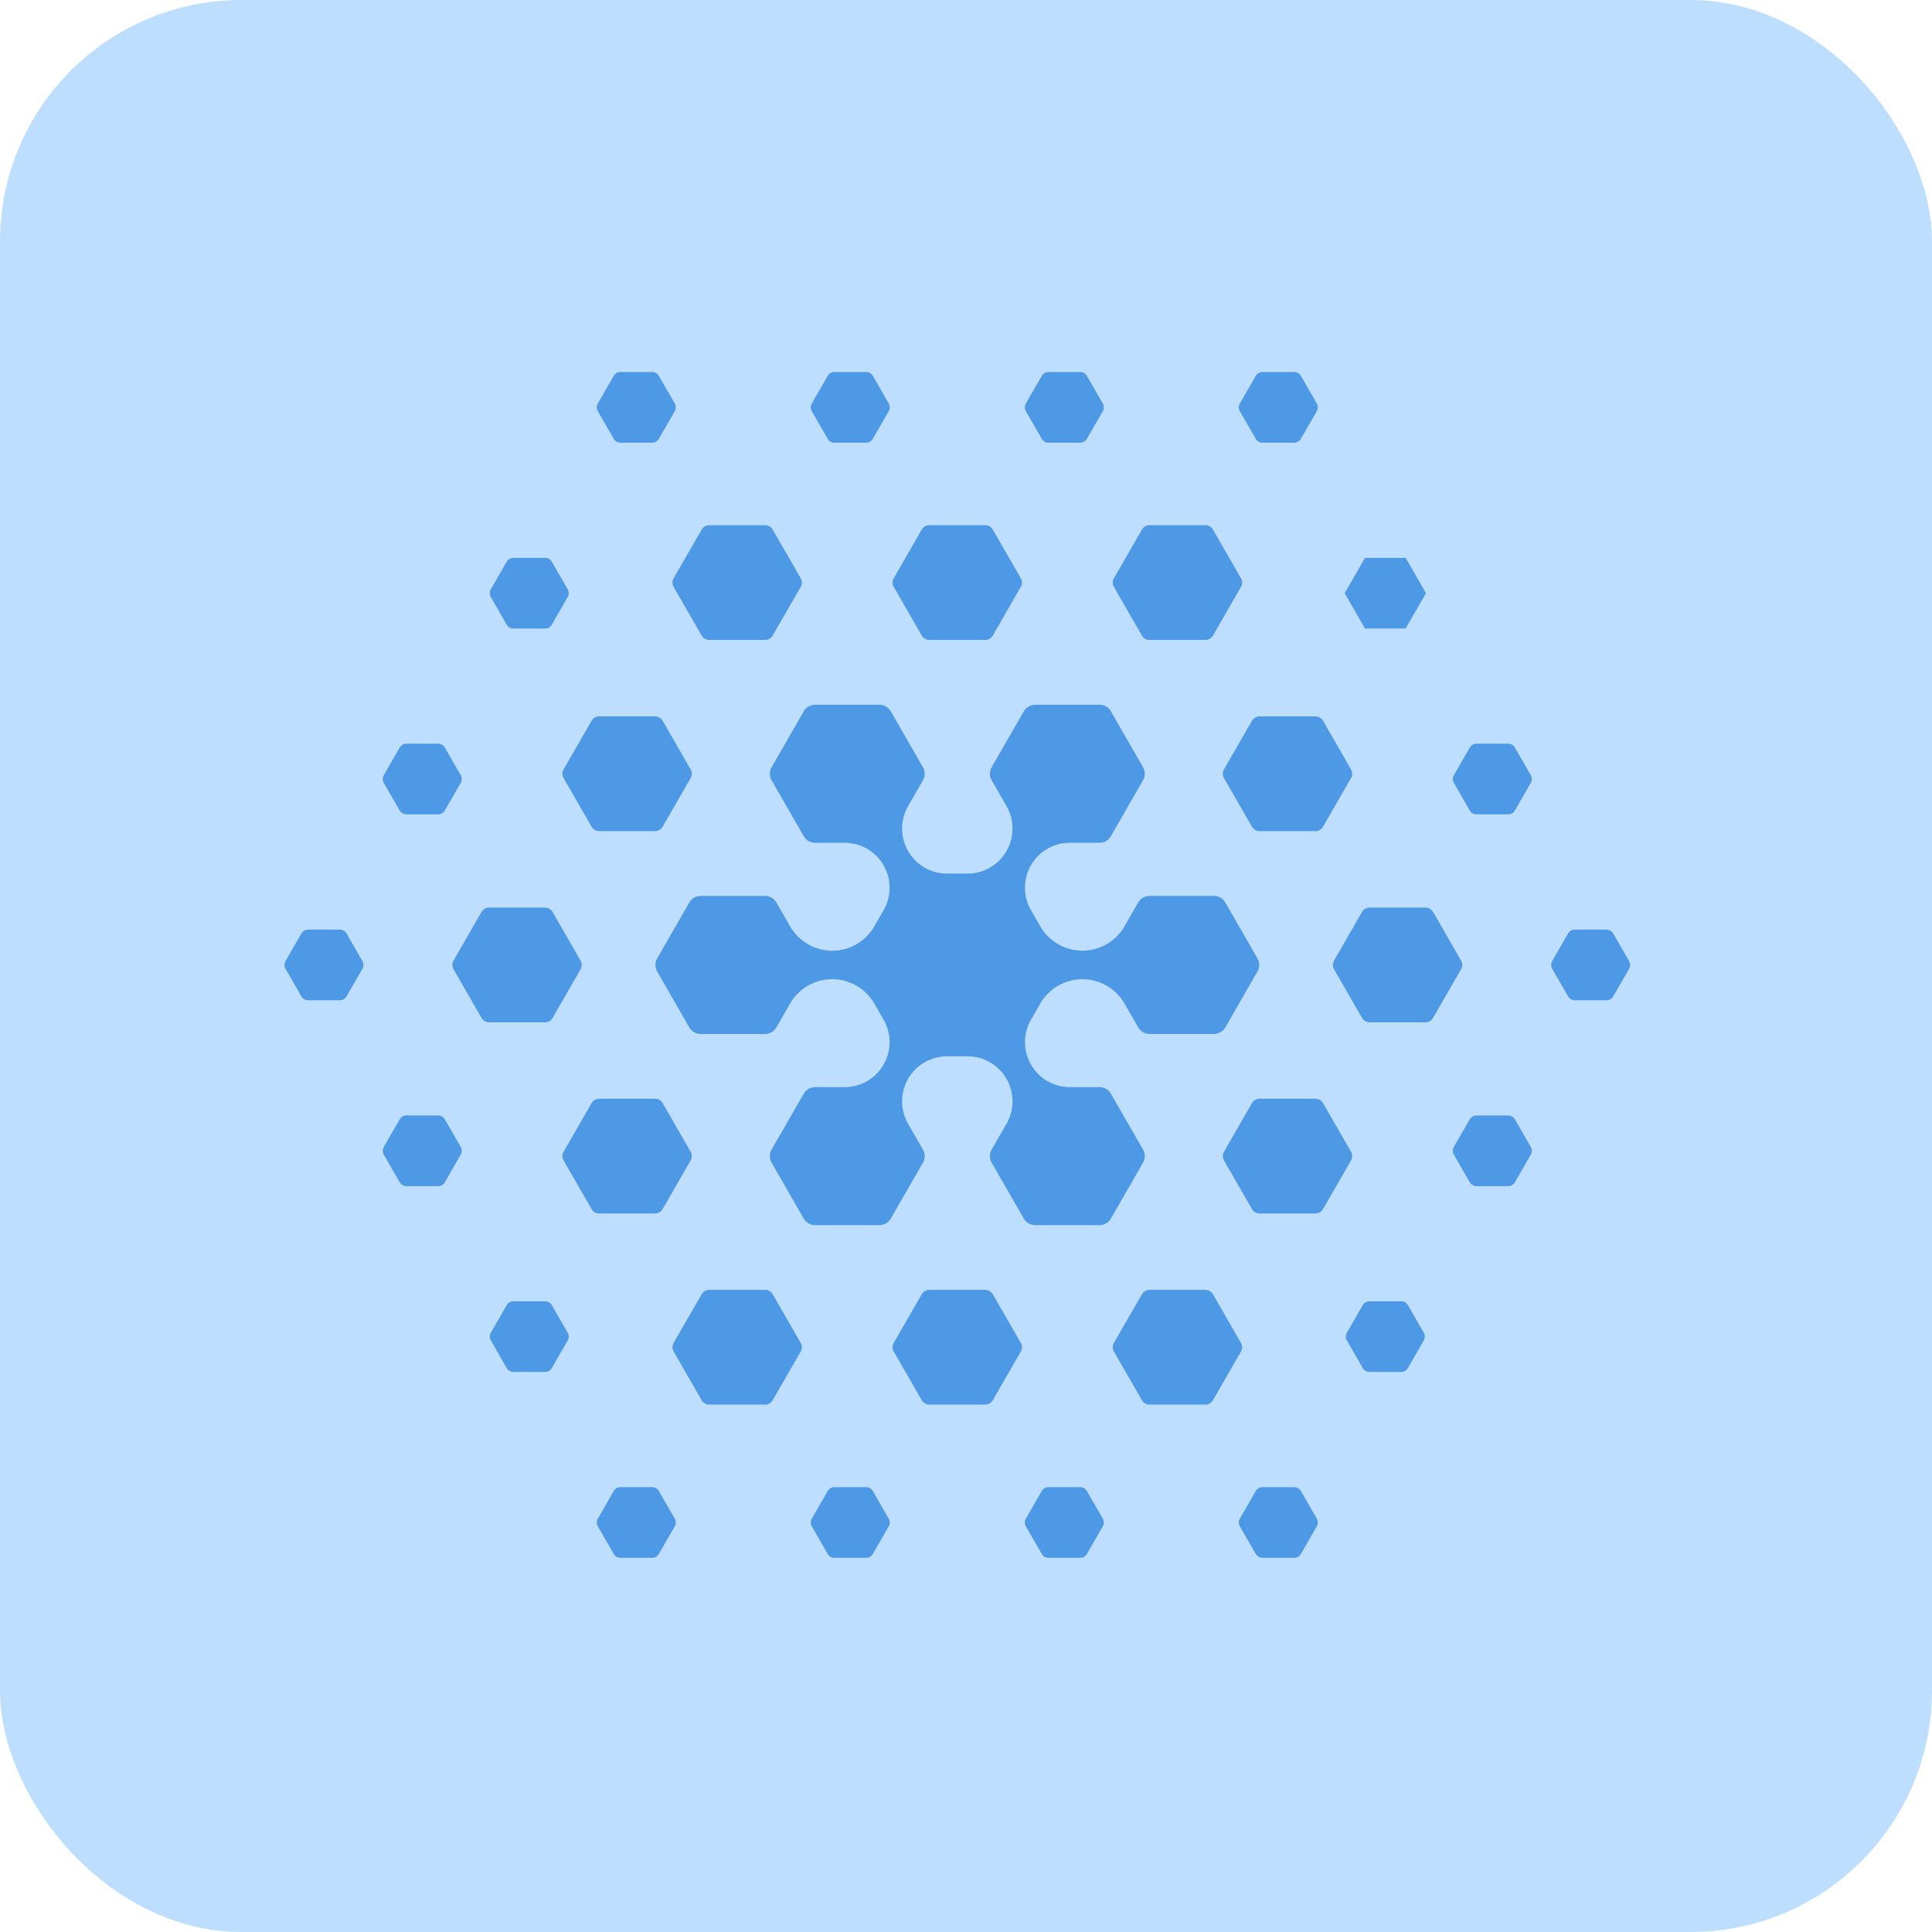
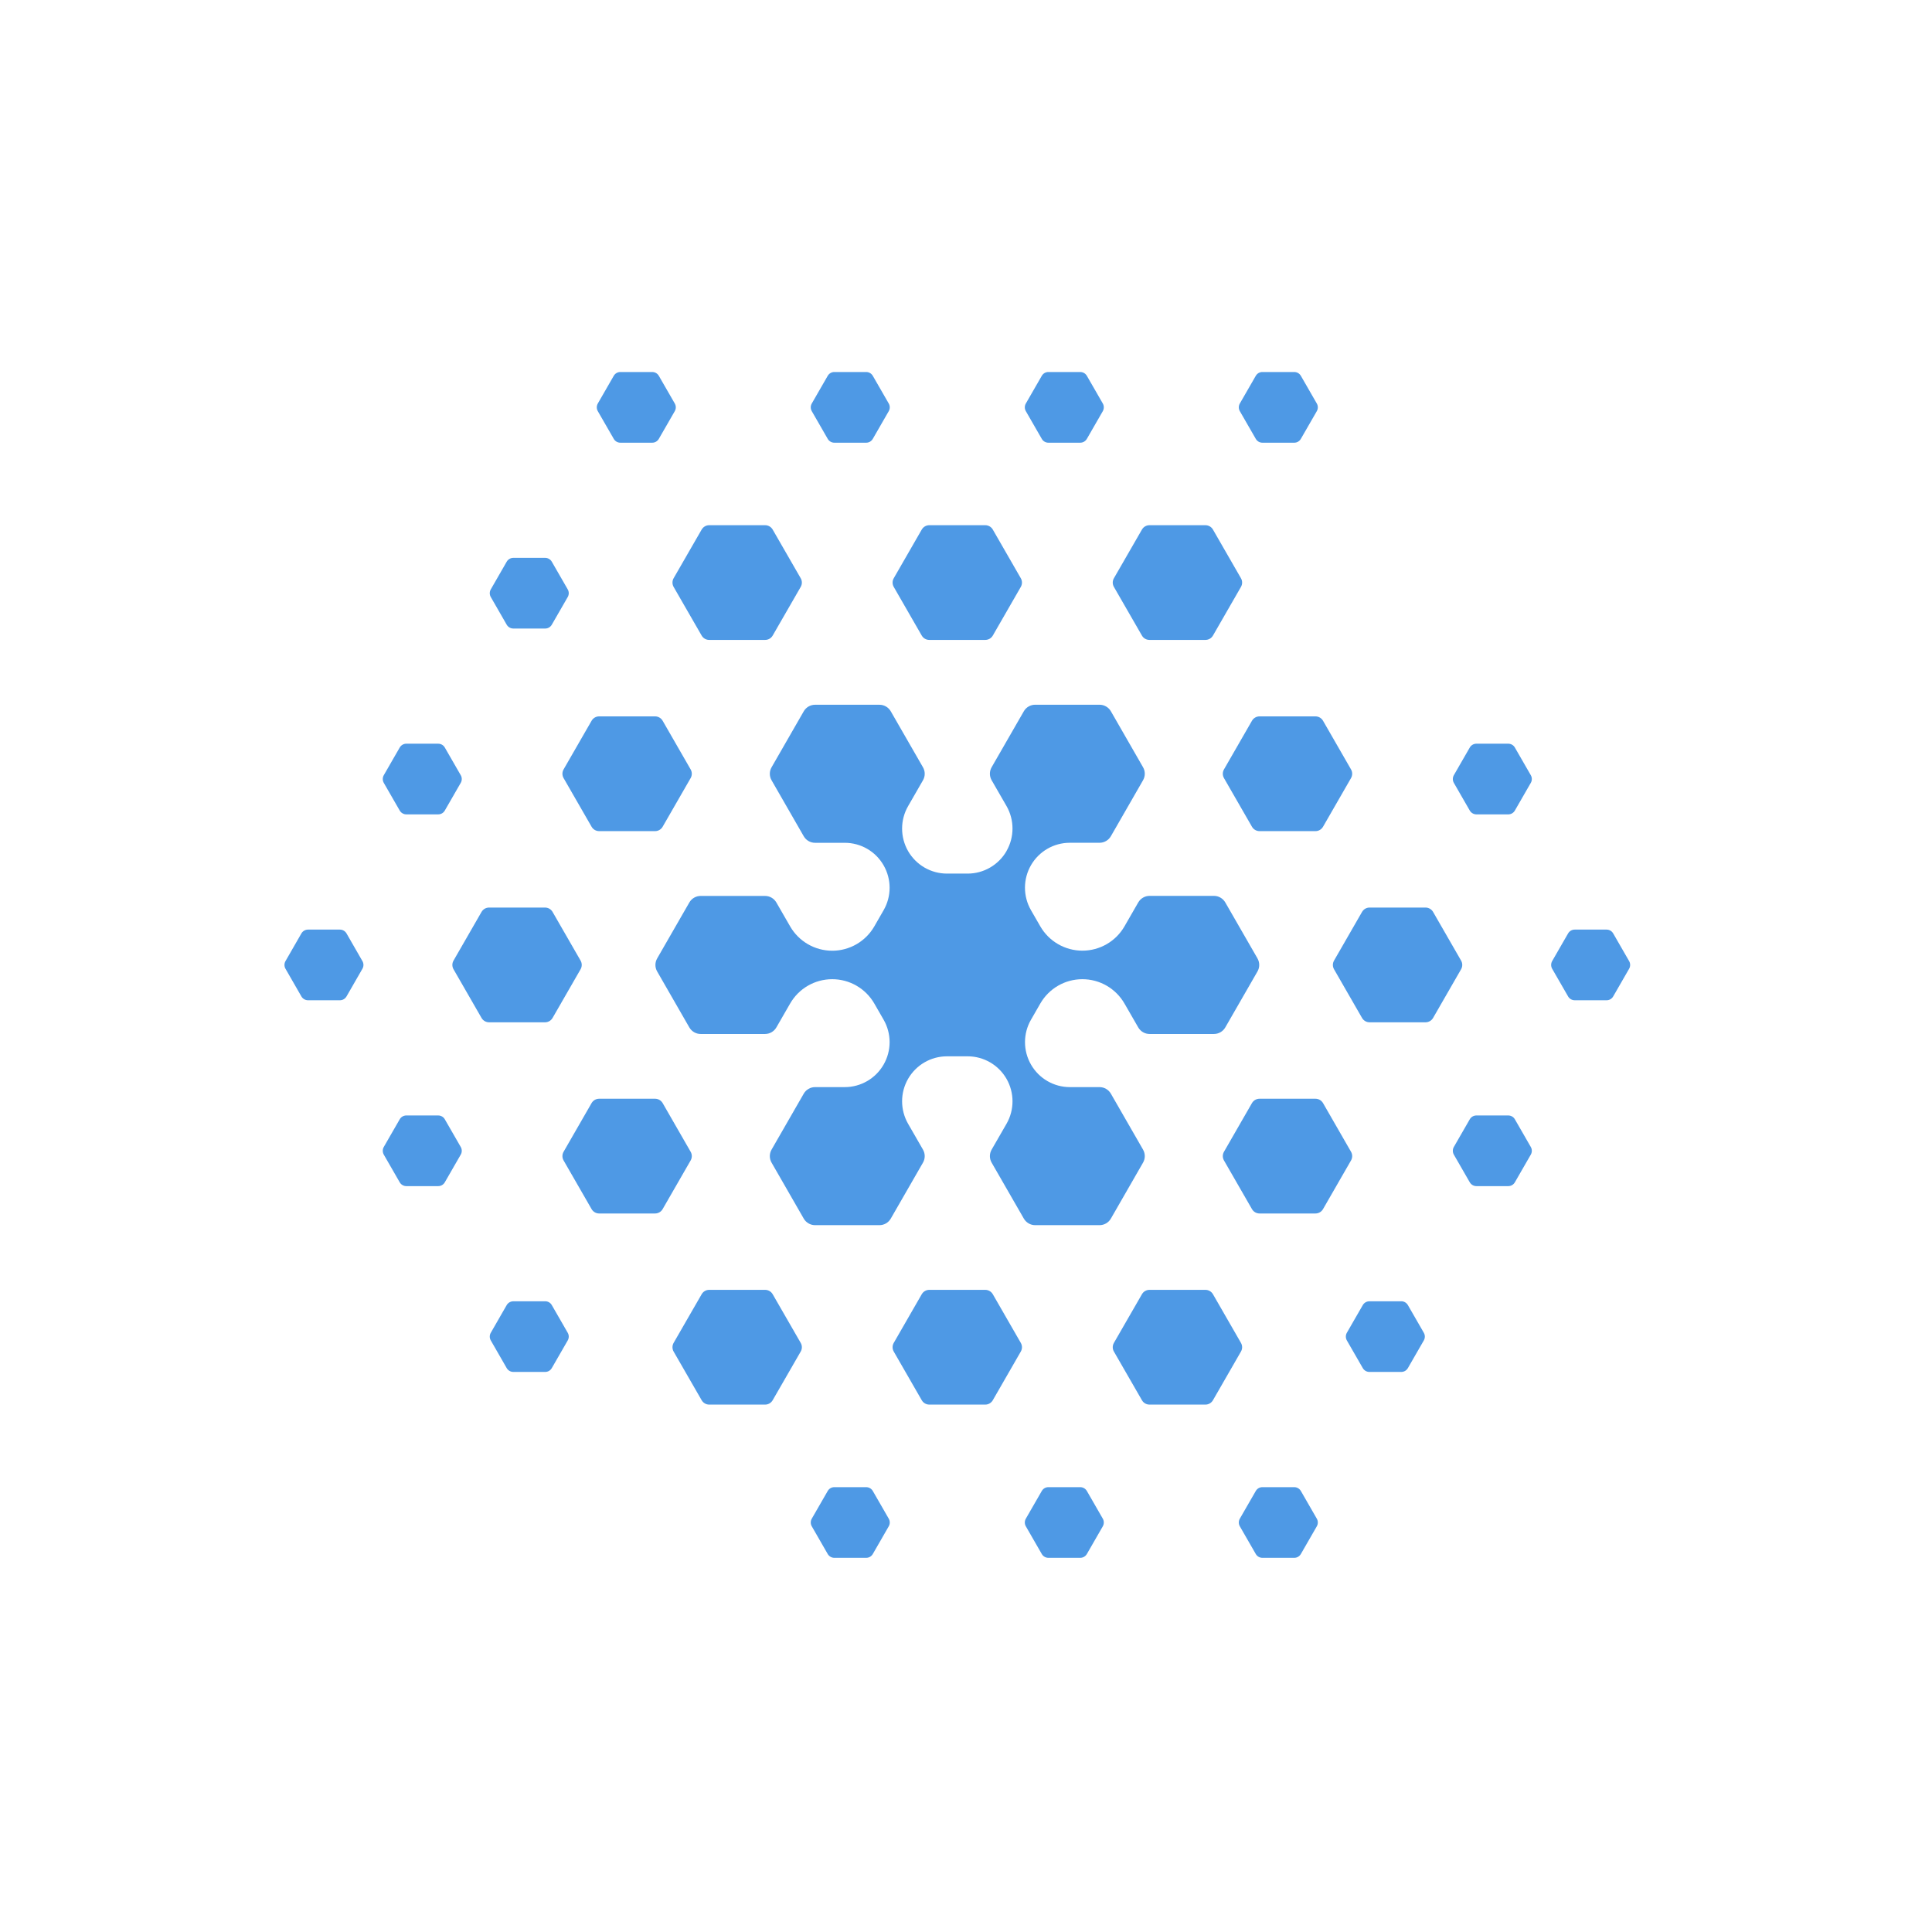
<svg xmlns="http://www.w3.org/2000/svg" version="1.1" width="64" height="64">
  <svg width="64" height="64" viewBox="0 0 64 64" fill="none">
-     <rect width="64" height="64" rx="8" fill="#BEDEFF" />
    <g style="mix-blend-mode:plus-darker">
      <mask id="SvgjsMask1001" style="mask-type:luminance" maskUnits="userSpaceOnUse" x="9" y="12" width="45" height="40">
        <path d="M54 12.323H9.423V51.604H54V12.323Z" fill="white" />
      </mask>
      <g mask="url(#mask0_5095_97164)">
        <path d="M21.701 23.731H19.846C19.744 23.731 19.649 23.786 19.597 23.876L18.67 25.487C18.618 25.577 18.618 25.686 18.67 25.776L19.597 27.387C19.649 27.477 19.744 27.532 19.846 27.532H21.701C21.804 27.532 21.899 27.477 21.951 27.387L22.878 25.776C22.93 25.686 22.93 25.577 22.878 25.487L21.951 23.876C21.899 23.786 21.804 23.731 21.701 23.731Z" fill="#4E99E5" />
        <path d="M43.577 23.731H41.723C41.62 23.731 41.525 23.786 41.473 23.876L40.546 25.487C40.494 25.577 40.494 25.686 40.546 25.776L41.473 27.387C41.525 27.477 41.62 27.532 41.723 27.532H43.577C43.68 27.532 43.775 27.477 43.827 27.387L44.754 25.776C44.806 25.686 44.806 25.577 44.754 25.487L43.827 23.876C43.775 23.786 43.68 23.731 43.577 23.731Z" fill="#4E99E5" />
        <path d="M18.055 30.064H16.201C16.098 30.064 16.003 30.119 15.951 30.209L15.024 31.82C14.972 31.91 14.972 32.019 15.024 32.109L15.951 33.72C16.003 33.81 16.098 33.865 16.201 33.865H18.055C18.158 33.865 18.253 33.81 18.305 33.72L19.232 32.109C19.284 32.019 19.284 31.91 19.232 31.82L18.305 30.209C18.253 30.119 18.158 30.064 18.055 30.064Z" fill="#4E99E5" />
        <path d="M25.347 42.728H23.492C23.39 42.728 23.295 42.783 23.243 42.873L22.315 44.484C22.264 44.574 22.264 44.684 22.315 44.773L23.243 46.384C23.295 46.474 23.39 46.529 23.492 46.529H25.347C25.449 46.529 25.544 46.474 25.596 46.384L26.524 44.773C26.576 44.684 26.576 44.574 26.524 44.484L25.596 42.873C25.544 42.783 25.449 42.728 25.347 42.728Z" fill="#4E99E5" />
        <path d="M32.638 42.728H30.784C30.681 42.728 30.586 42.783 30.534 42.873L29.607 44.484C29.555 44.574 29.555 44.684 29.607 44.773L30.534 46.384C30.586 46.474 30.681 46.529 30.784 46.529H32.638C32.741 46.529 32.836 46.474 32.888 46.384L33.815 44.773C33.867 44.684 33.867 44.574 33.815 44.484L32.888 42.873C32.836 42.783 32.741 42.728 32.638 42.728Z" fill="#4E99E5" />
        <path d="M39.932 42.728H38.077C37.975 42.728 37.879 42.783 37.828 42.873L36.9 44.484C36.848 44.574 36.848 44.684 36.9 44.773L37.828 46.384C37.879 46.474 37.975 46.529 38.077 46.529H39.932C40.034 46.529 40.129 46.474 40.181 46.384L41.108 44.773C41.16 44.684 41.16 44.574 41.108 44.484L40.181 42.873C40.129 42.783 40.034 42.728 39.932 42.728Z" fill="#4E99E5" />
        <path d="M25.347 17.398H23.492C23.39 17.398 23.295 17.453 23.243 17.543L22.315 19.154C22.264 19.243 22.264 19.353 22.315 19.443L23.243 21.054C23.295 21.144 23.39 21.198 23.492 21.198H25.347C25.449 21.198 25.544 21.144 25.596 21.054L26.524 19.443C26.576 19.353 26.576 19.243 26.524 19.154L25.596 17.543C25.544 17.453 25.449 17.398 25.347 17.398Z" fill="#4E99E5" />
        <path d="M32.638 17.398H30.784C30.681 17.398 30.586 17.453 30.534 17.543L29.607 19.154C29.555 19.243 29.555 19.353 29.607 19.443L30.534 21.054C30.586 21.144 30.681 21.198 30.784 21.198H32.638C32.741 21.198 32.836 21.144 32.888 21.054L33.815 19.443C33.867 19.353 33.867 19.243 33.815 19.154L32.888 17.543C32.836 17.453 32.741 17.398 32.638 17.398Z" fill="#4E99E5" />
        <path d="M39.932 17.398H38.077C37.975 17.398 37.879 17.453 37.828 17.543L36.9 19.154C36.848 19.243 36.848 19.353 36.9 19.443L37.828 21.054C37.879 21.144 37.975 21.198 38.077 21.198H39.932C40.034 21.198 40.129 21.144 40.181 21.054L41.108 19.443C41.16 19.353 41.16 19.243 41.108 19.154L40.181 17.543C40.129 17.453 40.034 17.398 39.932 17.398Z" fill="#4E99E5" />
        <path d="M47.223 30.064H45.368C45.266 30.064 45.171 30.119 45.119 30.209L44.192 31.82C44.14 31.91 44.14 32.019 44.192 32.109L45.119 33.72C45.171 33.81 45.266 33.865 45.368 33.865H47.223C47.325 33.865 47.421 33.81 47.473 33.72L48.4 32.109C48.452 32.019 48.452 31.91 48.4 31.82L47.473 30.209C47.421 30.119 47.325 30.064 47.223 30.064Z" fill="#4E99E5" />
        <path d="M21.701 36.397H19.846C19.744 36.397 19.649 36.452 19.597 36.541L18.67 38.153C18.618 38.242 18.618 38.352 18.67 38.442L19.597 40.053C19.649 40.143 19.744 40.198 19.846 40.198H21.701C21.804 40.198 21.899 40.143 21.951 40.053L22.878 38.442C22.93 38.352 22.93 38.242 22.878 38.153L21.951 36.541C21.899 36.452 21.804 36.397 21.701 36.397Z" fill="#4E99E5" />
        <path d="M43.577 36.397H41.723C41.62 36.397 41.525 36.452 41.473 36.541L40.546 38.153C40.494 38.242 40.494 38.352 40.546 38.442L41.473 40.053C41.525 40.143 41.62 40.198 41.723 40.198H43.577C43.68 40.198 43.775 40.143 43.827 40.053L44.754 38.442C44.806 38.352 44.806 38.242 44.754 38.153L43.827 36.541C43.775 36.452 43.68 36.397 43.577 36.397Z" fill="#4E99E5" />
        <path d="M14.516 24.636H13.46C13.37 24.636 13.287 24.684 13.241 24.763L12.713 25.68C12.669 25.758 12.669 25.855 12.713 25.933L13.241 26.85C13.286 26.928 13.37 26.977 13.46 26.977H14.516C14.607 26.977 14.689 26.93 14.735 26.85L15.263 25.933C15.308 25.855 15.308 25.758 15.263 25.68L14.735 24.763C14.691 24.685 14.607 24.636 14.516 24.636Z" fill="#4E99E5" />
        <path d="M49.963 24.636H48.907C48.817 24.636 48.734 24.684 48.688 24.763L48.16 25.68C48.116 25.758 48.116 25.855 48.16 25.933L48.688 26.85C48.733 26.928 48.817 26.977 48.907 26.977H49.963C50.054 26.977 50.136 26.93 50.182 26.85L50.71 25.933C50.755 25.855 50.755 25.758 50.71 25.68L50.182 24.763C50.138 24.685 50.054 24.636 49.963 24.636Z" fill="#4E99E5" />
        <path d="M28.694 12.323H27.638C27.547 12.323 27.465 12.371 27.419 12.45L26.891 13.367C26.846 13.445 26.846 13.542 26.891 13.62L27.419 14.537C27.464 14.616 27.547 14.665 27.638 14.665H28.694C28.785 14.665 28.867 14.617 28.913 14.537L29.441 13.62C29.486 13.542 29.486 13.445 29.441 13.367L28.913 12.45C28.868 12.372 28.785 12.323 28.694 12.323Z" fill="#4E99E5" />
        <path d="M21.606 12.323H20.55C20.459 12.323 20.377 12.371 20.331 12.45L19.803 13.367C19.758 13.445 19.758 13.542 19.803 13.62L20.331 14.537C20.375 14.616 20.459 14.665 20.55 14.665H21.606C21.697 14.665 21.779 14.617 21.825 14.537L22.353 13.62C22.398 13.542 22.398 13.445 22.353 13.367L21.825 12.45C21.78 12.372 21.697 12.323 21.606 12.323Z" fill="#4E99E5" />
        <path d="M35.784 12.323H34.729C34.638 12.323 34.556 12.371 34.51 12.45L33.982 13.367C33.937 13.445 33.937 13.542 33.982 13.62L34.51 14.537C34.554 14.616 34.638 14.665 34.729 14.665H35.784C35.875 14.665 35.958 14.617 36.004 14.537L36.532 13.62C36.576 13.542 36.576 13.445 36.532 13.367L36.004 12.45C35.959 12.372 35.875 12.323 35.784 12.323Z" fill="#4E99E5" />
        <path d="M42.874 12.323H41.818C41.727 12.323 41.645 12.371 41.599 12.45L41.071 13.367C41.026 13.445 41.026 13.542 41.071 13.62L41.599 14.537C41.644 14.616 41.727 14.665 41.818 14.665H42.874C42.965 14.665 43.047 14.617 43.093 14.537L43.621 13.62C43.666 13.542 43.666 13.445 43.621 13.367L43.093 12.45C43.048 12.372 42.965 12.323 42.874 12.323Z" fill="#4E99E5" />
        <path d="M11.259 30.794H10.204C10.113 30.794 10.03 30.842 9.984 30.921L9.457 31.838C9.412 31.916 9.412 32.013 9.457 32.091L9.984 33.008C10.029 33.086 10.113 33.135 10.204 33.135H11.259C11.35 33.135 11.432 33.088 11.479 33.008L12.006 32.091C12.051 32.013 12.051 31.916 12.006 31.838L11.479 30.921C11.434 30.843 11.35 30.794 11.259 30.794Z" fill="#4E99E5" />
        <path d="M18.06 43.107H17.005C16.914 43.107 16.831 43.155 16.785 43.233L16.258 44.15C16.213 44.228 16.213 44.325 16.258 44.403L16.785 45.32C16.83 45.398 16.914 45.447 17.005 45.447H18.06C18.151 45.447 18.233 45.399 18.279 45.32L18.807 44.403C18.852 44.325 18.852 44.228 18.807 44.15L18.279 43.233C18.235 43.155 18.151 43.106 18.06 43.106V43.107Z" fill="#4E99E5" />
        <path d="M46.419 43.107H45.363C45.272 43.107 45.19 43.155 45.144 43.233L44.616 44.15C44.572 44.228 44.572 44.325 44.616 44.403L45.144 45.32C45.189 45.398 45.272 45.447 45.363 45.447H46.419C46.51 45.447 46.592 45.399 46.638 45.32L47.166 44.403C47.211 44.325 47.211 44.228 47.166 44.15L46.638 43.233C46.593 43.155 46.51 43.106 46.419 43.106V43.107Z" fill="#4E99E5" />
        <path d="M18.06 18.48H17.005C16.914 18.48 16.831 18.527 16.785 18.607L16.258 19.524C16.213 19.602 16.213 19.699 16.258 19.777L16.785 20.694C16.83 20.772 16.914 20.821 17.005 20.821H18.06C18.151 20.821 18.233 20.773 18.279 20.694L18.807 19.777C18.852 19.699 18.852 19.602 18.807 19.524L18.279 18.607C18.235 18.529 18.151 18.48 18.06 18.48Z" fill="#4E99E5" />
-         <path d="M46.564 18.48H45.217L44.544 19.65L45.217 20.82H46.564L47.238 19.65L46.564 18.48Z" fill="#4E99E5" />
        <path d="M53.22 30.794H52.164C52.073 30.794 51.991 30.842 51.945 30.921L51.417 31.838C51.373 31.916 51.373 32.013 51.417 32.091L51.945 33.008C51.99 33.086 52.073 33.135 52.164 33.135H53.22C53.311 33.135 53.393 33.088 53.439 33.008L53.967 32.091C54.012 32.013 54.012 31.916 53.967 31.838L53.439 30.921C53.395 30.843 53.311 30.794 53.22 30.794Z" fill="#4E99E5" />
        <path d="M14.516 36.951H13.46C13.37 36.951 13.287 36.999 13.241 37.078L12.713 37.995C12.669 38.073 12.669 38.17 12.713 38.248L13.241 39.165C13.286 39.243 13.37 39.292 13.46 39.292H14.516C14.607 39.292 14.689 39.245 14.735 39.165L15.263 38.248C15.308 38.17 15.308 38.073 15.263 37.995L14.735 37.078C14.691 37 14.607 36.951 14.516 36.951Z" fill="#4E99E5" />
        <path d="M49.963 36.951H48.907C48.817 36.951 48.734 36.999 48.688 37.078L48.16 37.995C48.116 38.073 48.116 38.17 48.16 38.248L48.688 39.165C48.733 39.243 48.817 39.292 48.907 39.292H49.963C50.054 39.292 50.136 39.245 50.182 39.165L50.71 38.248C50.755 38.17 50.755 38.073 50.71 37.995L50.182 37.078C50.138 37 50.054 36.951 49.963 36.951Z" fill="#4E99E5" />
        <path d="M28.694 49.264H27.638C27.547 49.264 27.465 49.311 27.419 49.391L26.891 50.308C26.846 50.386 26.846 50.483 26.891 50.561L27.419 51.478C27.464 51.556 27.547 51.605 27.638 51.605H28.694C28.785 51.605 28.867 51.557 28.913 51.478L29.441 50.561C29.486 50.483 29.486 50.386 29.441 50.308L28.913 49.391C28.868 49.313 28.785 49.264 28.694 49.264Z" fill="#4E99E5" />
-         <path d="M21.606 49.264H20.55C20.459 49.264 20.377 49.311 20.331 49.391L19.803 50.308C19.758 50.386 19.758 50.483 19.803 50.561L20.331 51.478C20.375 51.556 20.459 51.605 20.55 51.605H21.606C21.697 51.605 21.779 51.557 21.825 51.478L22.353 50.561C22.398 50.483 22.398 50.386 22.353 50.308L21.825 49.391C21.78 49.313 21.697 49.264 21.606 49.264Z" fill="#4E99E5" />
        <path d="M35.784 49.264H34.729C34.638 49.264 34.556 49.311 34.51 49.391L33.982 50.308C33.937 50.386 33.937 50.483 33.982 50.561L34.51 51.478C34.554 51.556 34.638 51.605 34.729 51.605H35.784C35.875 51.605 35.958 51.557 36.004 51.478L36.532 50.561C36.576 50.483 36.576 50.386 36.532 50.308L36.004 49.391C35.959 49.313 35.875 49.264 35.784 49.264Z" fill="#4E99E5" />
        <path d="M42.874 49.264H41.818C41.727 49.264 41.645 49.311 41.599 49.391L41.071 50.308C41.026 50.386 41.026 50.483 41.071 50.561L41.599 51.478C41.644 51.556 41.727 51.605 41.818 51.605H42.874C42.965 51.605 43.047 51.557 43.093 51.478L43.621 50.561C43.666 50.483 43.666 50.386 43.621 50.308L43.093 49.391C43.048 49.313 42.965 49.264 42.874 49.264Z" fill="#4E99E5" />
        <path d="M41.655 31.747L40.589 29.894C40.511 29.76 40.368 29.677 40.214 29.677H38.081C37.926 29.677 37.784 29.76 37.706 29.894L37.25 30.686C36.962 31.186 36.431 31.492 35.855 31.492C35.28 31.492 34.748 31.184 34.461 30.686L34.152 30.15C33.887 29.689 33.887 29.119 34.154 28.659C34.419 28.201 34.908 27.918 35.437 27.918H36.424C36.578 27.918 36.721 27.835 36.799 27.701L37.864 25.848C37.942 25.713 37.942 25.549 37.864 25.414L36.799 23.561C36.721 23.427 36.578 23.345 36.424 23.345H34.291C34.136 23.345 33.994 23.427 33.916 23.561L32.85 25.414C32.772 25.549 32.772 25.713 32.85 25.848L33.342 26.701C33.607 27.163 33.607 27.732 33.34 28.194V28.197C33.074 28.655 32.584 28.939 32.055 28.939H31.369C30.838 28.939 30.348 28.655 30.082 28.194C29.817 27.732 29.817 27.164 30.082 26.704L30.574 25.849C30.652 25.715 30.652 25.55 30.574 25.416L29.508 23.563C29.43 23.428 29.288 23.346 29.133 23.346H27C26.846 23.346 26.703 23.428 26.625 23.563L25.56 25.416C25.482 25.55 25.482 25.715 25.56 25.849L26.625 27.702C26.703 27.837 26.846 27.919 27 27.919H27.984C28.515 27.919 29.005 28.202 29.27 28.664C29.536 29.125 29.536 29.693 29.27 30.153L28.963 30.687C28.675 31.187 28.144 31.494 27.569 31.494C26.993 31.494 26.461 31.186 26.174 30.687L25.718 29.896C25.64 29.761 25.498 29.679 25.343 29.679H23.21C23.056 29.679 22.913 29.761 22.835 29.896L21.77 31.748C21.692 31.883 21.692 32.048 21.77 32.182L22.835 34.035C22.913 34.169 23.056 34.252 23.21 34.252H25.343C25.498 34.252 25.64 34.169 25.718 34.035L26.174 33.244C26.462 32.743 26.993 32.437 27.569 32.437C28.144 32.437 28.676 32.745 28.963 33.244L29.27 33.778C29.536 34.239 29.536 34.807 29.27 35.267C29.005 35.728 28.515 36.012 27.984 36.012H27C26.846 36.012 26.703 36.094 26.625 36.229L25.56 38.081C25.482 38.216 25.482 38.381 25.56 38.515L26.625 40.368C26.703 40.502 26.846 40.585 27 40.585H29.133C29.288 40.585 29.43 40.502 29.508 40.368L30.574 38.515C30.652 38.381 30.652 38.216 30.574 38.081L30.082 37.227C29.817 36.765 29.817 36.197 30.082 35.737C30.348 35.276 30.838 34.992 31.369 34.992H32.055C32.586 34.992 33.076 35.276 33.342 35.737C33.607 36.199 33.607 36.767 33.342 37.227L32.85 38.081C32.772 38.216 32.772 38.381 32.85 38.515L33.916 40.368C33.994 40.502 34.136 40.585 34.291 40.585H36.424C36.578 40.585 36.721 40.502 36.799 40.368L37.864 38.515C37.942 38.381 37.942 38.216 37.864 38.081L36.799 36.229C36.721 36.094 36.578 36.012 36.424 36.012H35.44C34.909 36.012 34.419 35.728 34.154 35.267C33.888 34.806 33.888 34.237 34.154 33.778L34.461 33.244C34.749 32.743 35.28 32.437 35.855 32.437C36.431 32.437 36.963 32.745 37.25 33.244L37.706 34.035C37.784 34.169 37.926 34.252 38.081 34.252H40.214C40.368 34.252 40.511 34.169 40.589 34.035L41.655 32.182C41.733 32.048 41.733 31.883 41.655 31.748V31.747Z" fill="#4E99E5" />
      </g>
    </g>
  </svg>
  <style>@media (prefers-color-scheme: light) { :root { filter: none; } }
@media (prefers-color-scheme: dark) { :root { filter: none; } }
</style>
</svg>